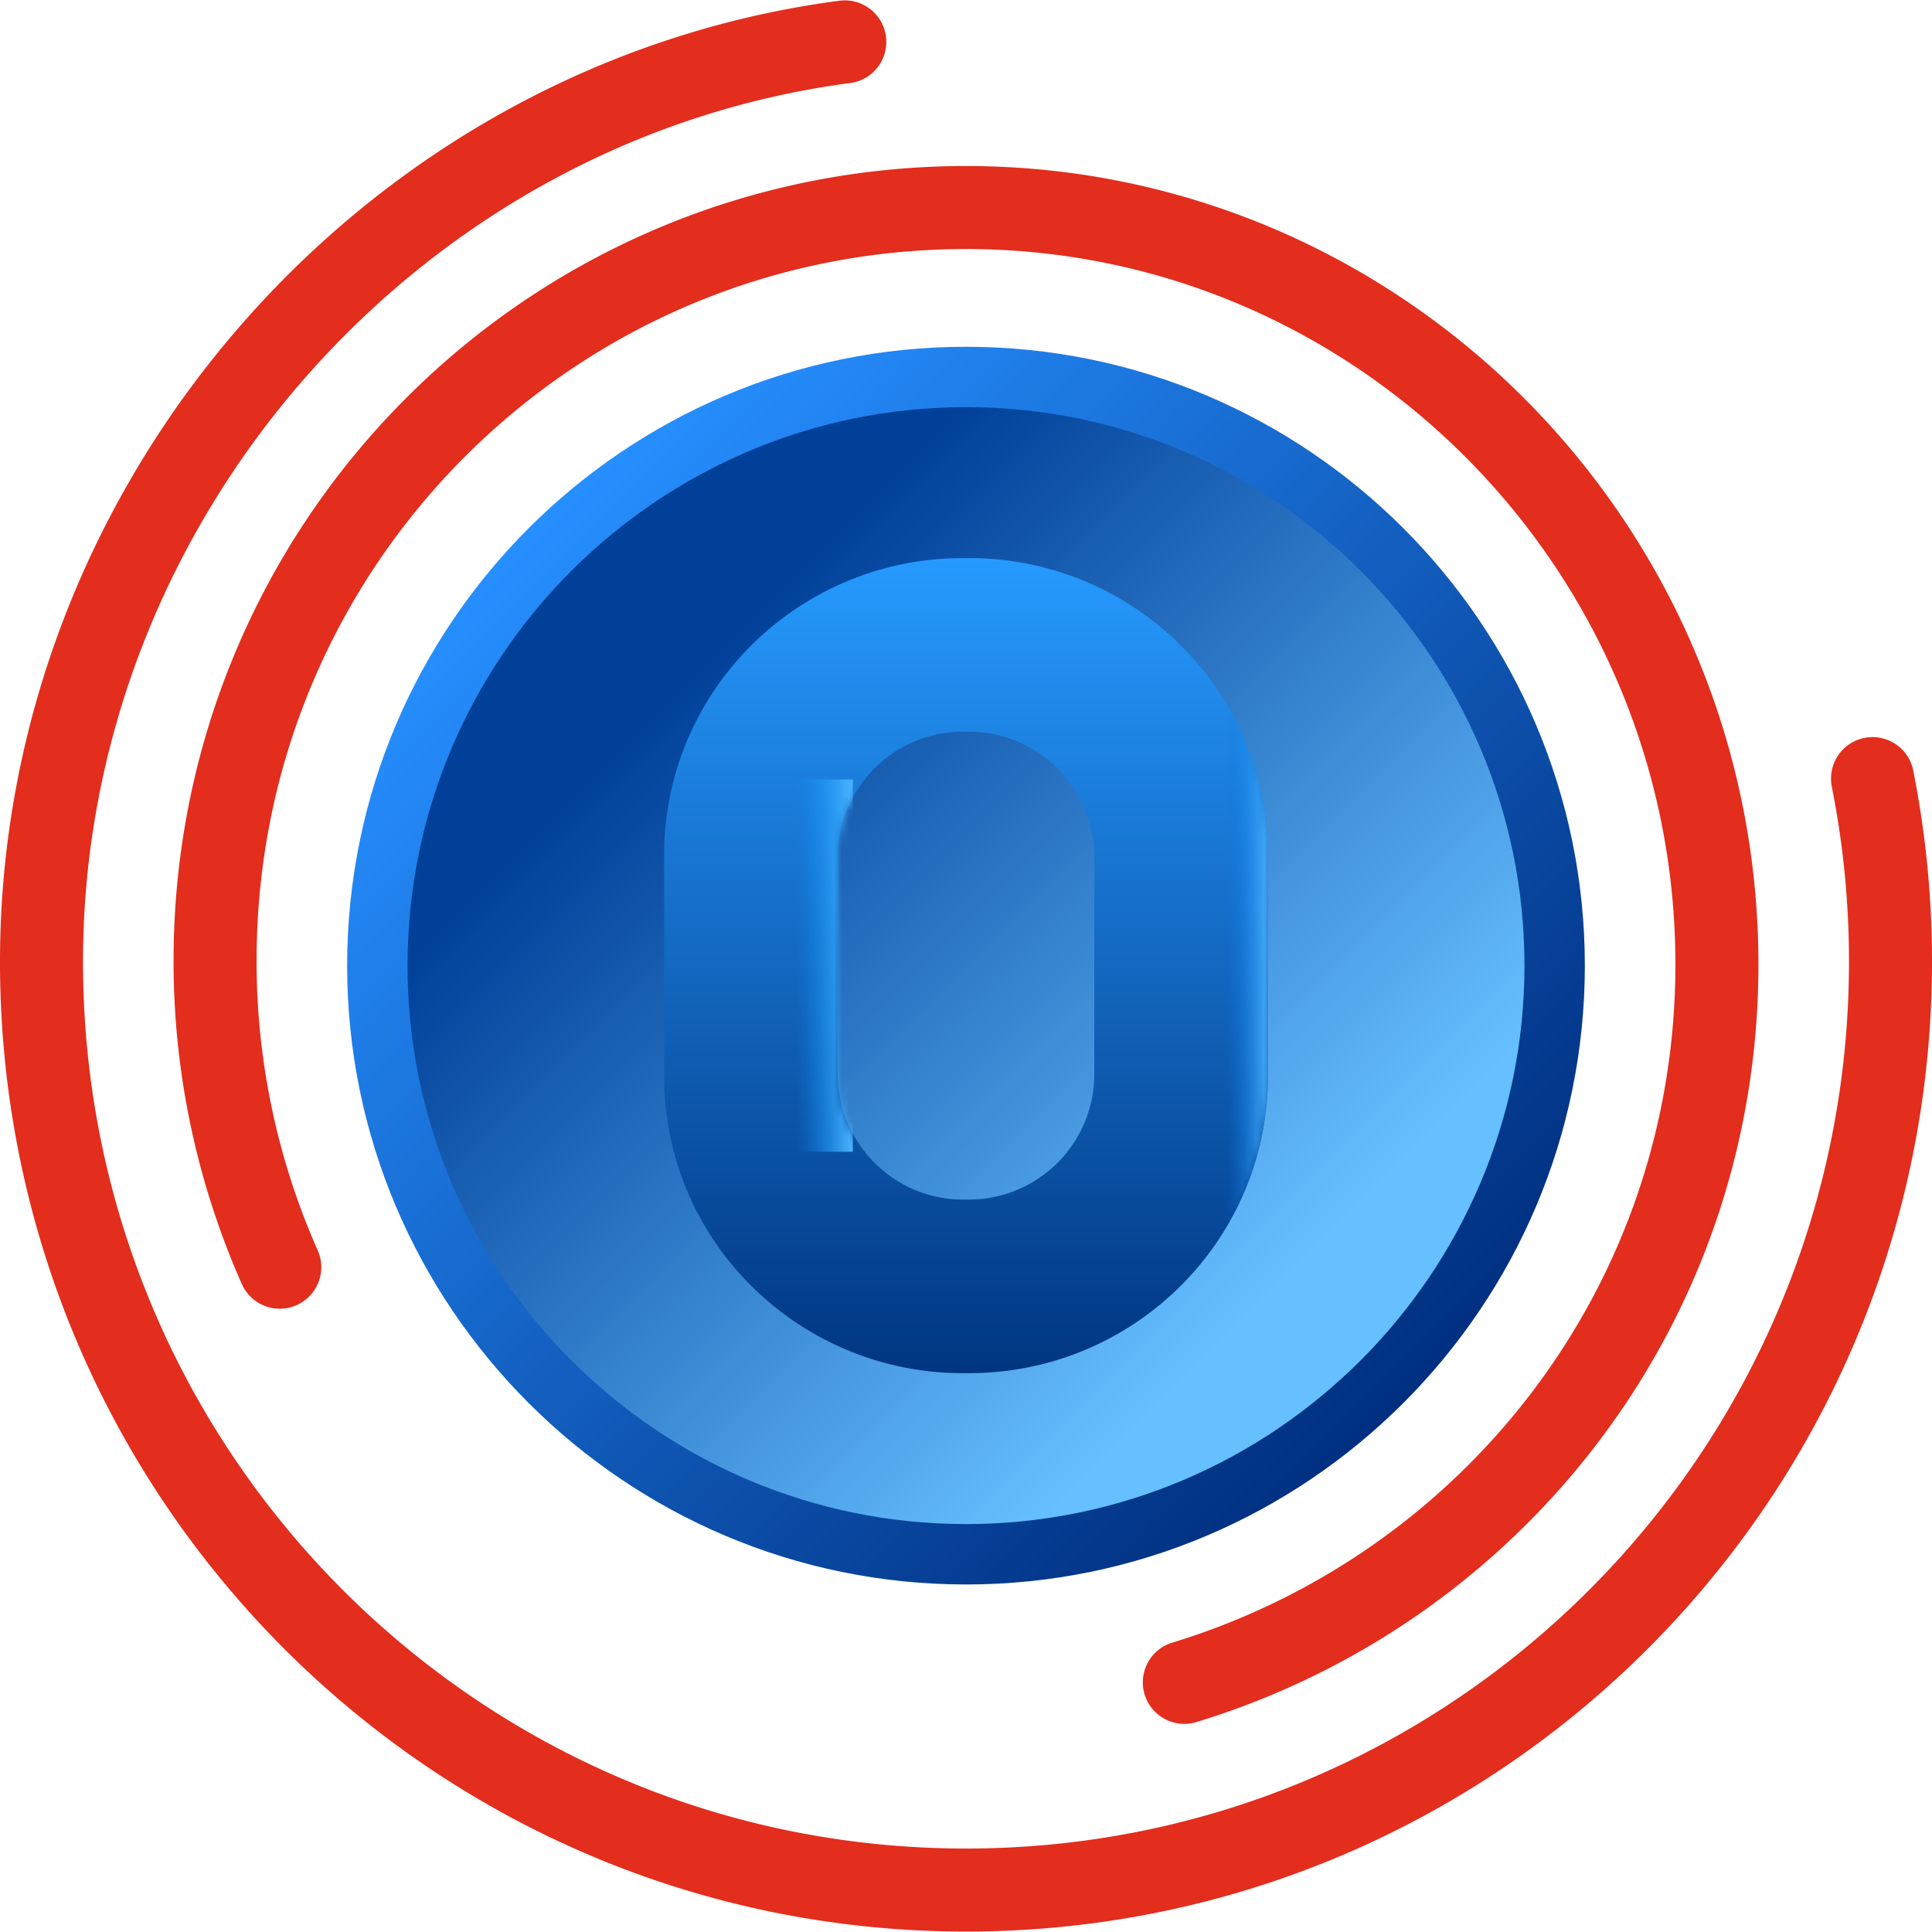
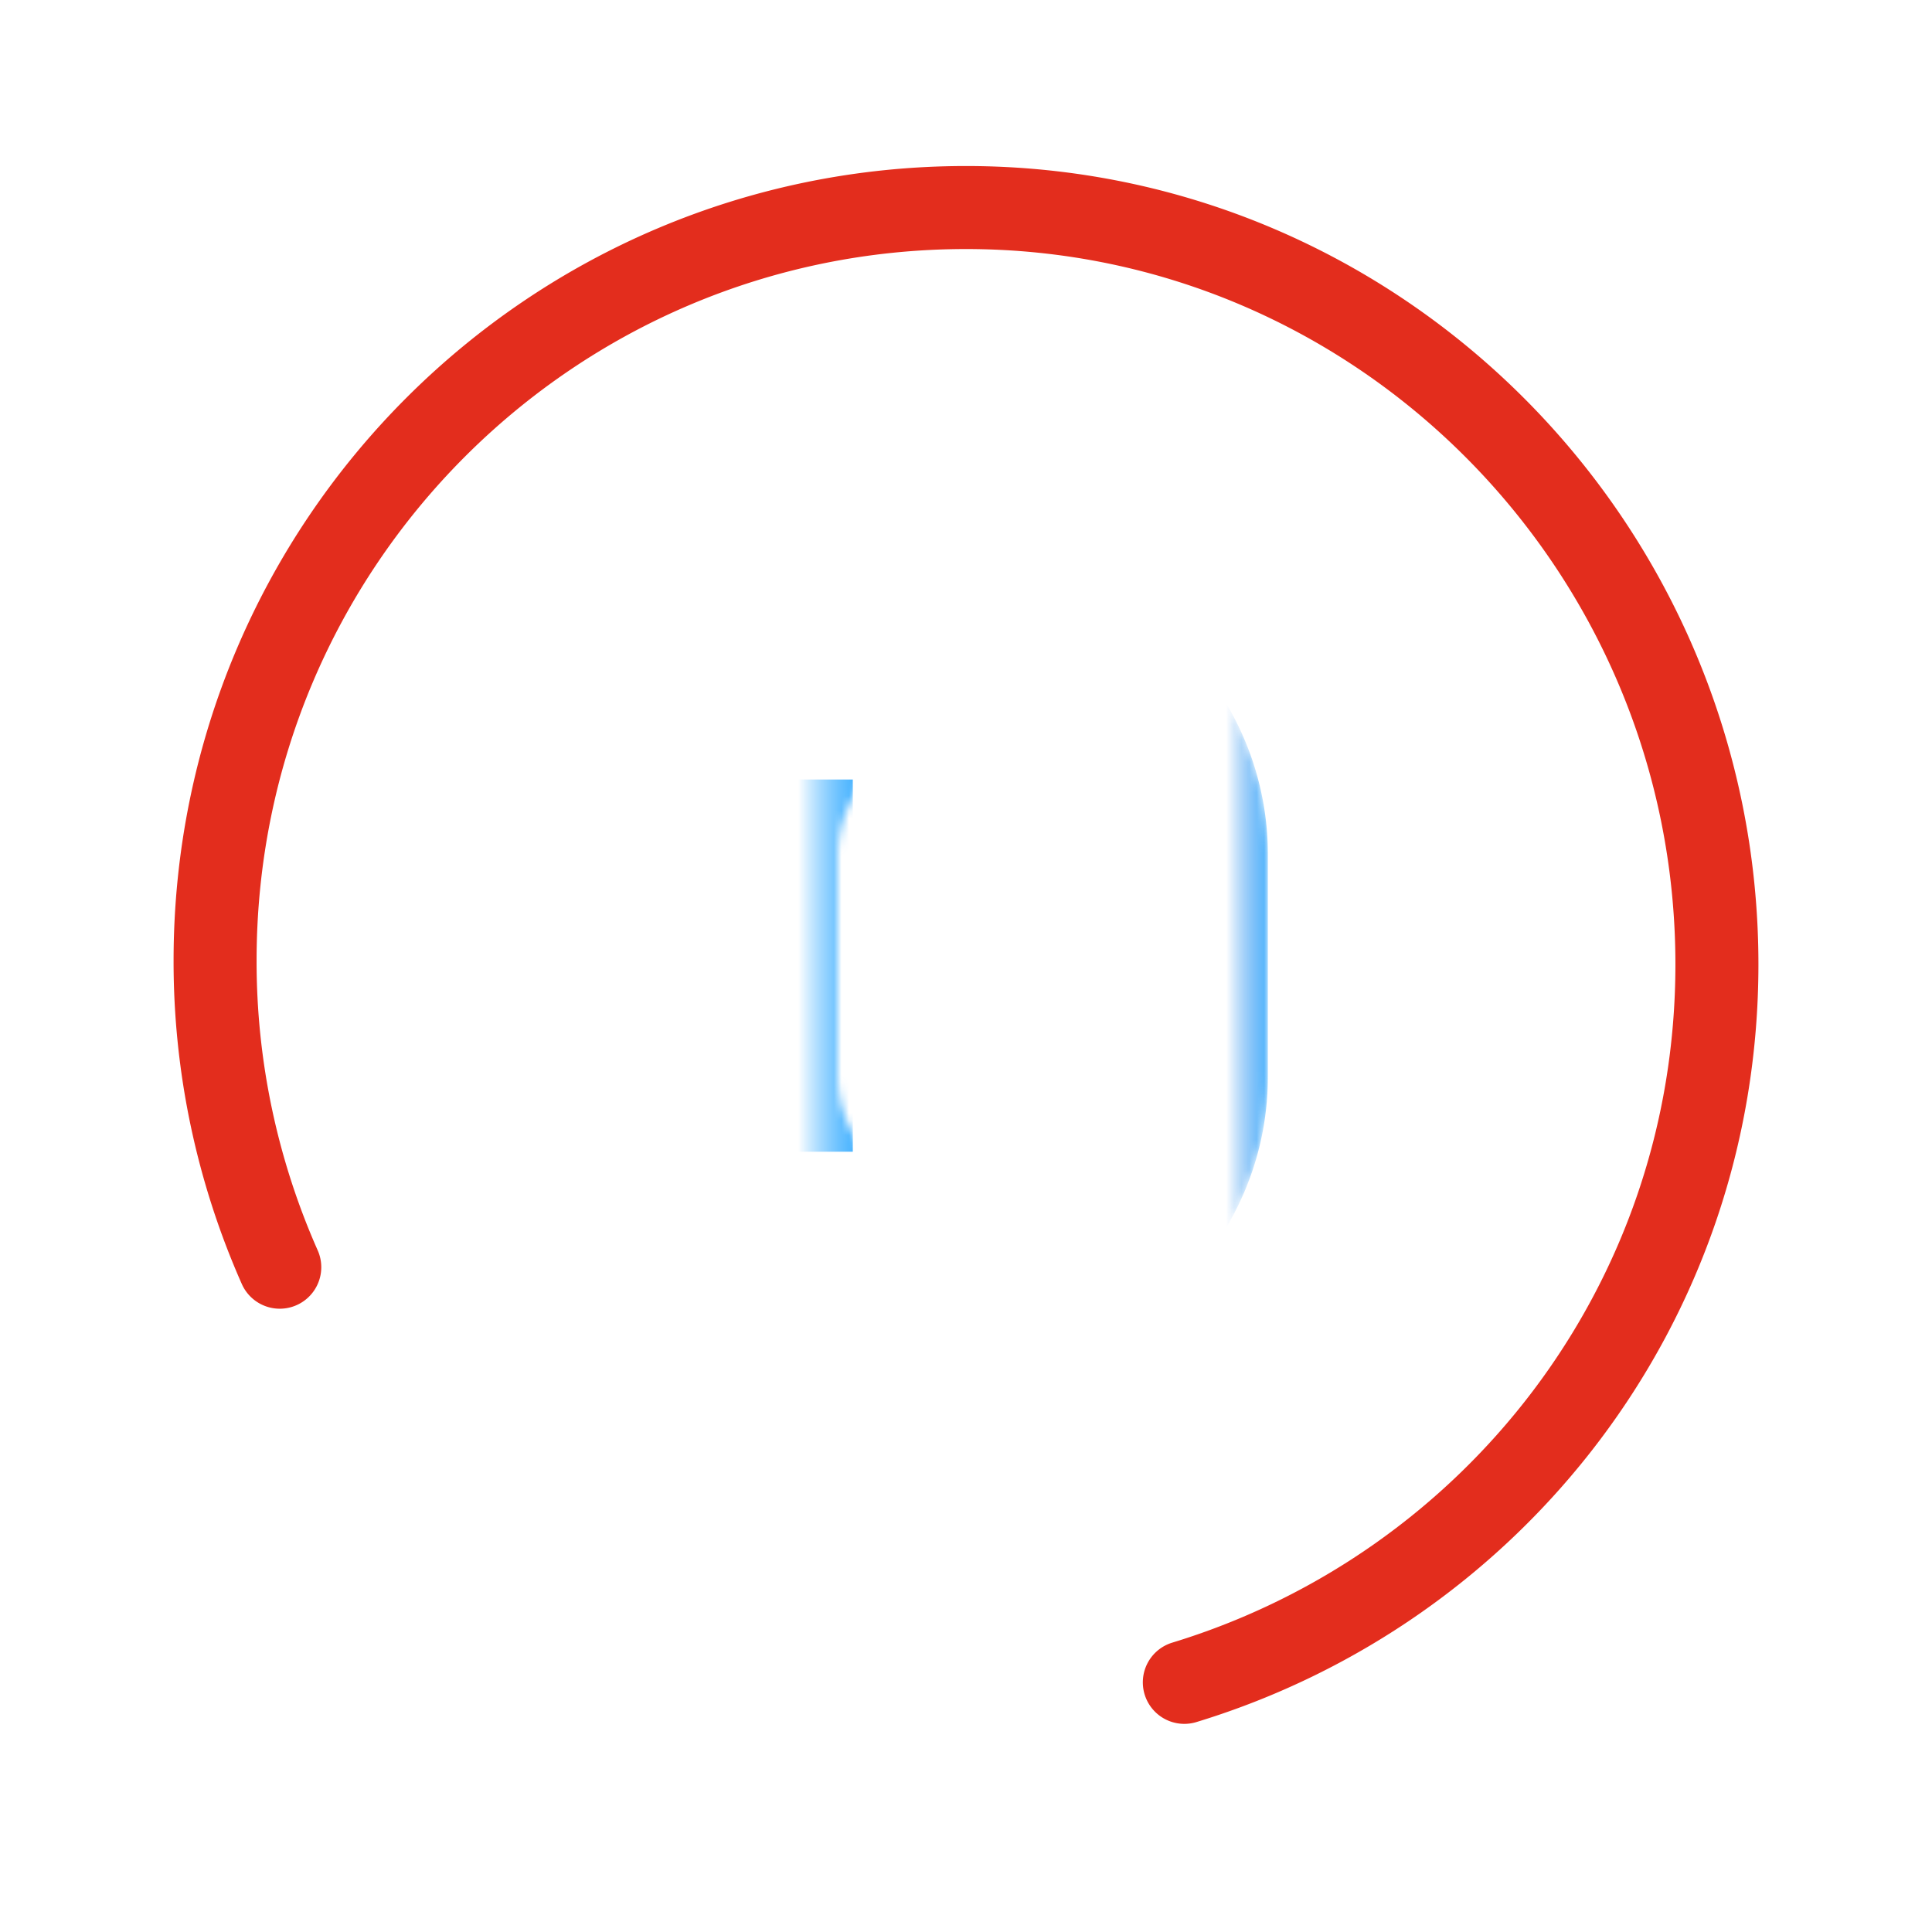
<svg xmlns="http://www.w3.org/2000/svg" viewBox="0 0 256 255.9" width="30" height="30">
  <defs>
    <linearGradient id="c" x1="183.15" y1="183.05" x2="72.85" y2="72.75" gradientTransform="rotate(22.5 128 127.9)" gradientUnits="userSpaceOnUse">
      <stop offset=".12" stop-color="#66bfff" />
      <stop offset=".84" stop-color="#004099" />
    </linearGradient>
    <linearGradient id="d" x1="70.04" y1="69.94" x2="185.96" y2="185.86" gradientUnits="userSpaceOnUse">
      <stop offset="0" stop-color="#268fff" />
      <stop offset="1" stop-color="#002f80" />
    </linearGradient>
    <linearGradient id="e" x1="128" y1="73.9" x2="128" y2="194.85" gradientUnits="userSpaceOnUse">
      <stop offset="0" stop-color="#269aff" />
      <stop offset=".9" stop-color="#003580" />
      <stop offset="1" stop-color="#003580" />
    </linearGradient>
    <linearGradient id="a" x1="148" y1="73.9" x2="148" y2="181.9" gradientUnits="userSpaceOnUse">
      <stop offset=".2" />
      <stop offset=".3" stop-color="#fff" />
      <stop offset=".7" stop-color="#fff" />
      <stop offset=".8" />
    </linearGradient>
    <linearGradient id="g" x1="172.8" y1="133.68" x2="128" y2="133.68" gradientUnits="userSpaceOnUse">
      <stop offset=".1" stop-color="#4db5ff" />
      <stop offset=".23" stop-color="#0073e6" stop-opacity="0" />
    </linearGradient>
    <linearGradient id="b" x1="122.22" y1="181.9" x2="122.22" y2="73.9" gradientUnits="userSpaceOnUse">
      <stop offset=".3" />
      <stop offset=".4" stop-color="#fff" />
      <stop offset=".6" stop-color="#fff" />
      <stop offset=".7" />
    </linearGradient>
    <linearGradient id="i" x1="113" y1="127.9" x2="88" y2="127.9" gradientUnits="userSpaceOnUse">
      <stop offset="0" stop-color="#4db5ff" />
      <stop offset=".29" stop-color="#0095ff" stop-opacity="0" />
    </linearGradient>
    <mask id="f" x="128" y="85.46" width="40" height="96.44" maskUnits="userSpaceOnUse">
      <path d="M140.12 101.78c2.95 2.95 4.8 7 4.88 11.46v29.32a16.64 16.64 0 0 1-16.6 16.34h-.4v23h.4c21.87 0 39.6-17.61 39.6-39.34v-29.32a39 39 0 0 0-11.56-27.78z" fill="url(#a)" />
    </mask>
    <mask id="h" x="88" y="73.9" width="68.44" height="108" maskUnits="userSpaceOnUse">
      <path d="M127.6 158.9a16.64 16.64 0 0 1-16.6-16.34v-29.32a16.64 16.64 0 0 1 16.6-16.34h.8a16.5 16.5 0 0 1 11.72 4.88l16.32-16.32A39.6 39.6 0 0 0 128.4 73.9h-.8c-21.87 0-39.6 17.61-39.6 39.34v29.32c0 21.73 17.73 39.34 39.6 39.34h.4v-23z" fill="url(#b)" />
    </mask>
  </defs>
  <g fill="none" stroke="#e32d1d" stroke-linecap="round" stroke-miterlimit="10" stroke-width="11">
    <path d="M37.07 167.86a100 100 0 0 1-8.57-40.63c0-55.19 44.55-99.78 99.5-99.78s99.5 45.11 99.5 100.29c0 45.08-29.73 82.68-70.57 95.13" />
-     <path d="M248.12 103.12a124 124 0 0 1 2.38 24.25c0 67.94-54.84 123.02-122.5 123.02S5.5 195.32 5.5 127.38C5.5 66.3 51.87 13.4 111.94 5.5" />
  </g>
-   <circle cx="128" cy="127.9" r="78" transform="rotate(-22.5 128 127.9)" fill="url(#c)" />
-   <path d="M128 209.9c-45.21 0-82-36.78-82-82s36.79-82 82-82 82 36.79 82 82-36.79 82-82 82m0-156c-40.8 0-74 33.2-74 74s33.2 74 74 74 74-33.2 74-74-33.2-74-74-74" fill="url(#d)" />
-   <path d="M156.44 85.46A39.6 39.6 0 0 0 128.4 73.9h-.8c-21.87 0-39.6 17.61-39.6 39.34v29.32a39 39 0 0 0 11.56 27.78 39.6 39.6 0 0 0 28.04 11.56h.8c21.87 0 39.6-17.61 39.6-39.34v-29.32a39 39 0 0 0-11.56-27.78M145 142.56a16.64 16.64 0 0 1-16.6 16.34h-.8a16.5 16.5 0 0 1-11.72-4.88 16.6 16.6 0 0 1-4.88-11.46v-29.32a16.64 16.64 0 0 1 16.6-16.34h.8a16.5 16.5 0 0 1 11.72 4.88c2.95 2.95 4.8 7 4.88 11.46z" fill="url(#e)" />
  <g mask="url(#f)">
    <path d="M140.12 101.78c2.95 2.95 4.8 7 4.88 11.46v29.32a16.64 16.64 0 0 1-16.6 16.34h-.4v23h.4c21.87 0 39.6-17.61 39.6-39.34v-29.32a39 39 0 0 0-11.56-27.78z" fill="url(#g)" />
  </g>
  <g mask="url(#h)">
    <path fill="url(#i)" d="M88 103.24h25v49.32H88z" />
  </g>
</svg>